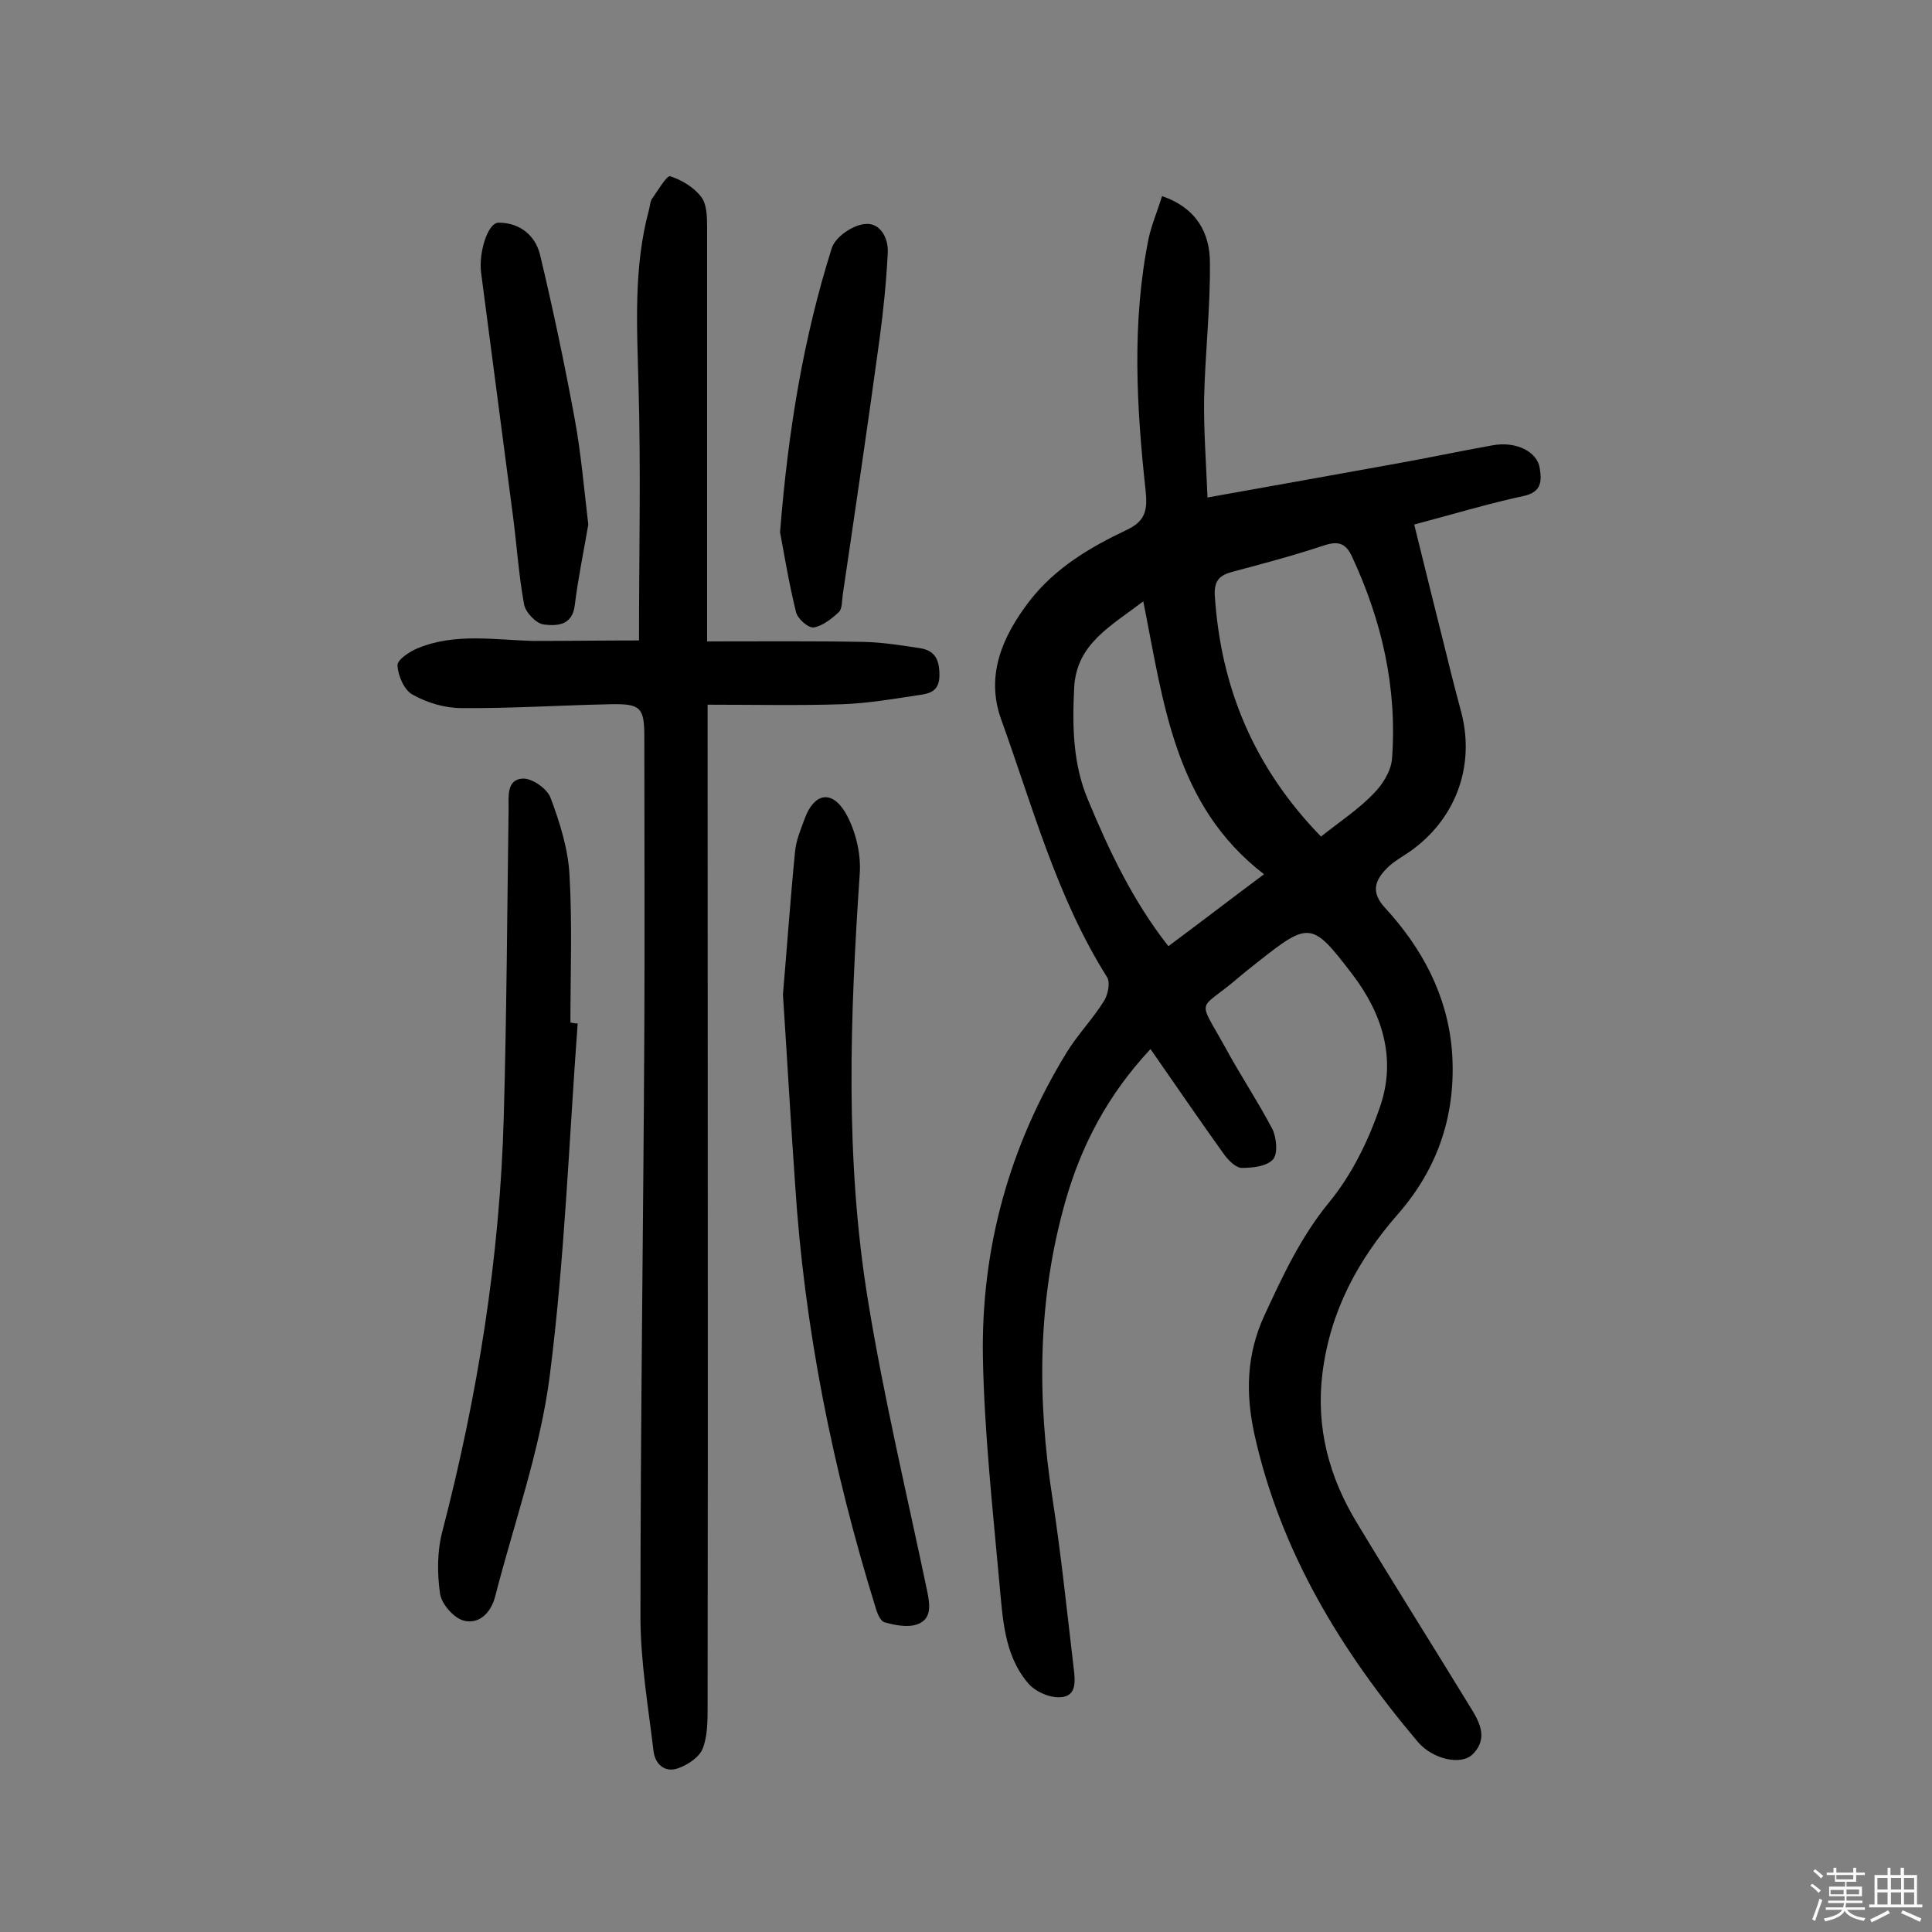
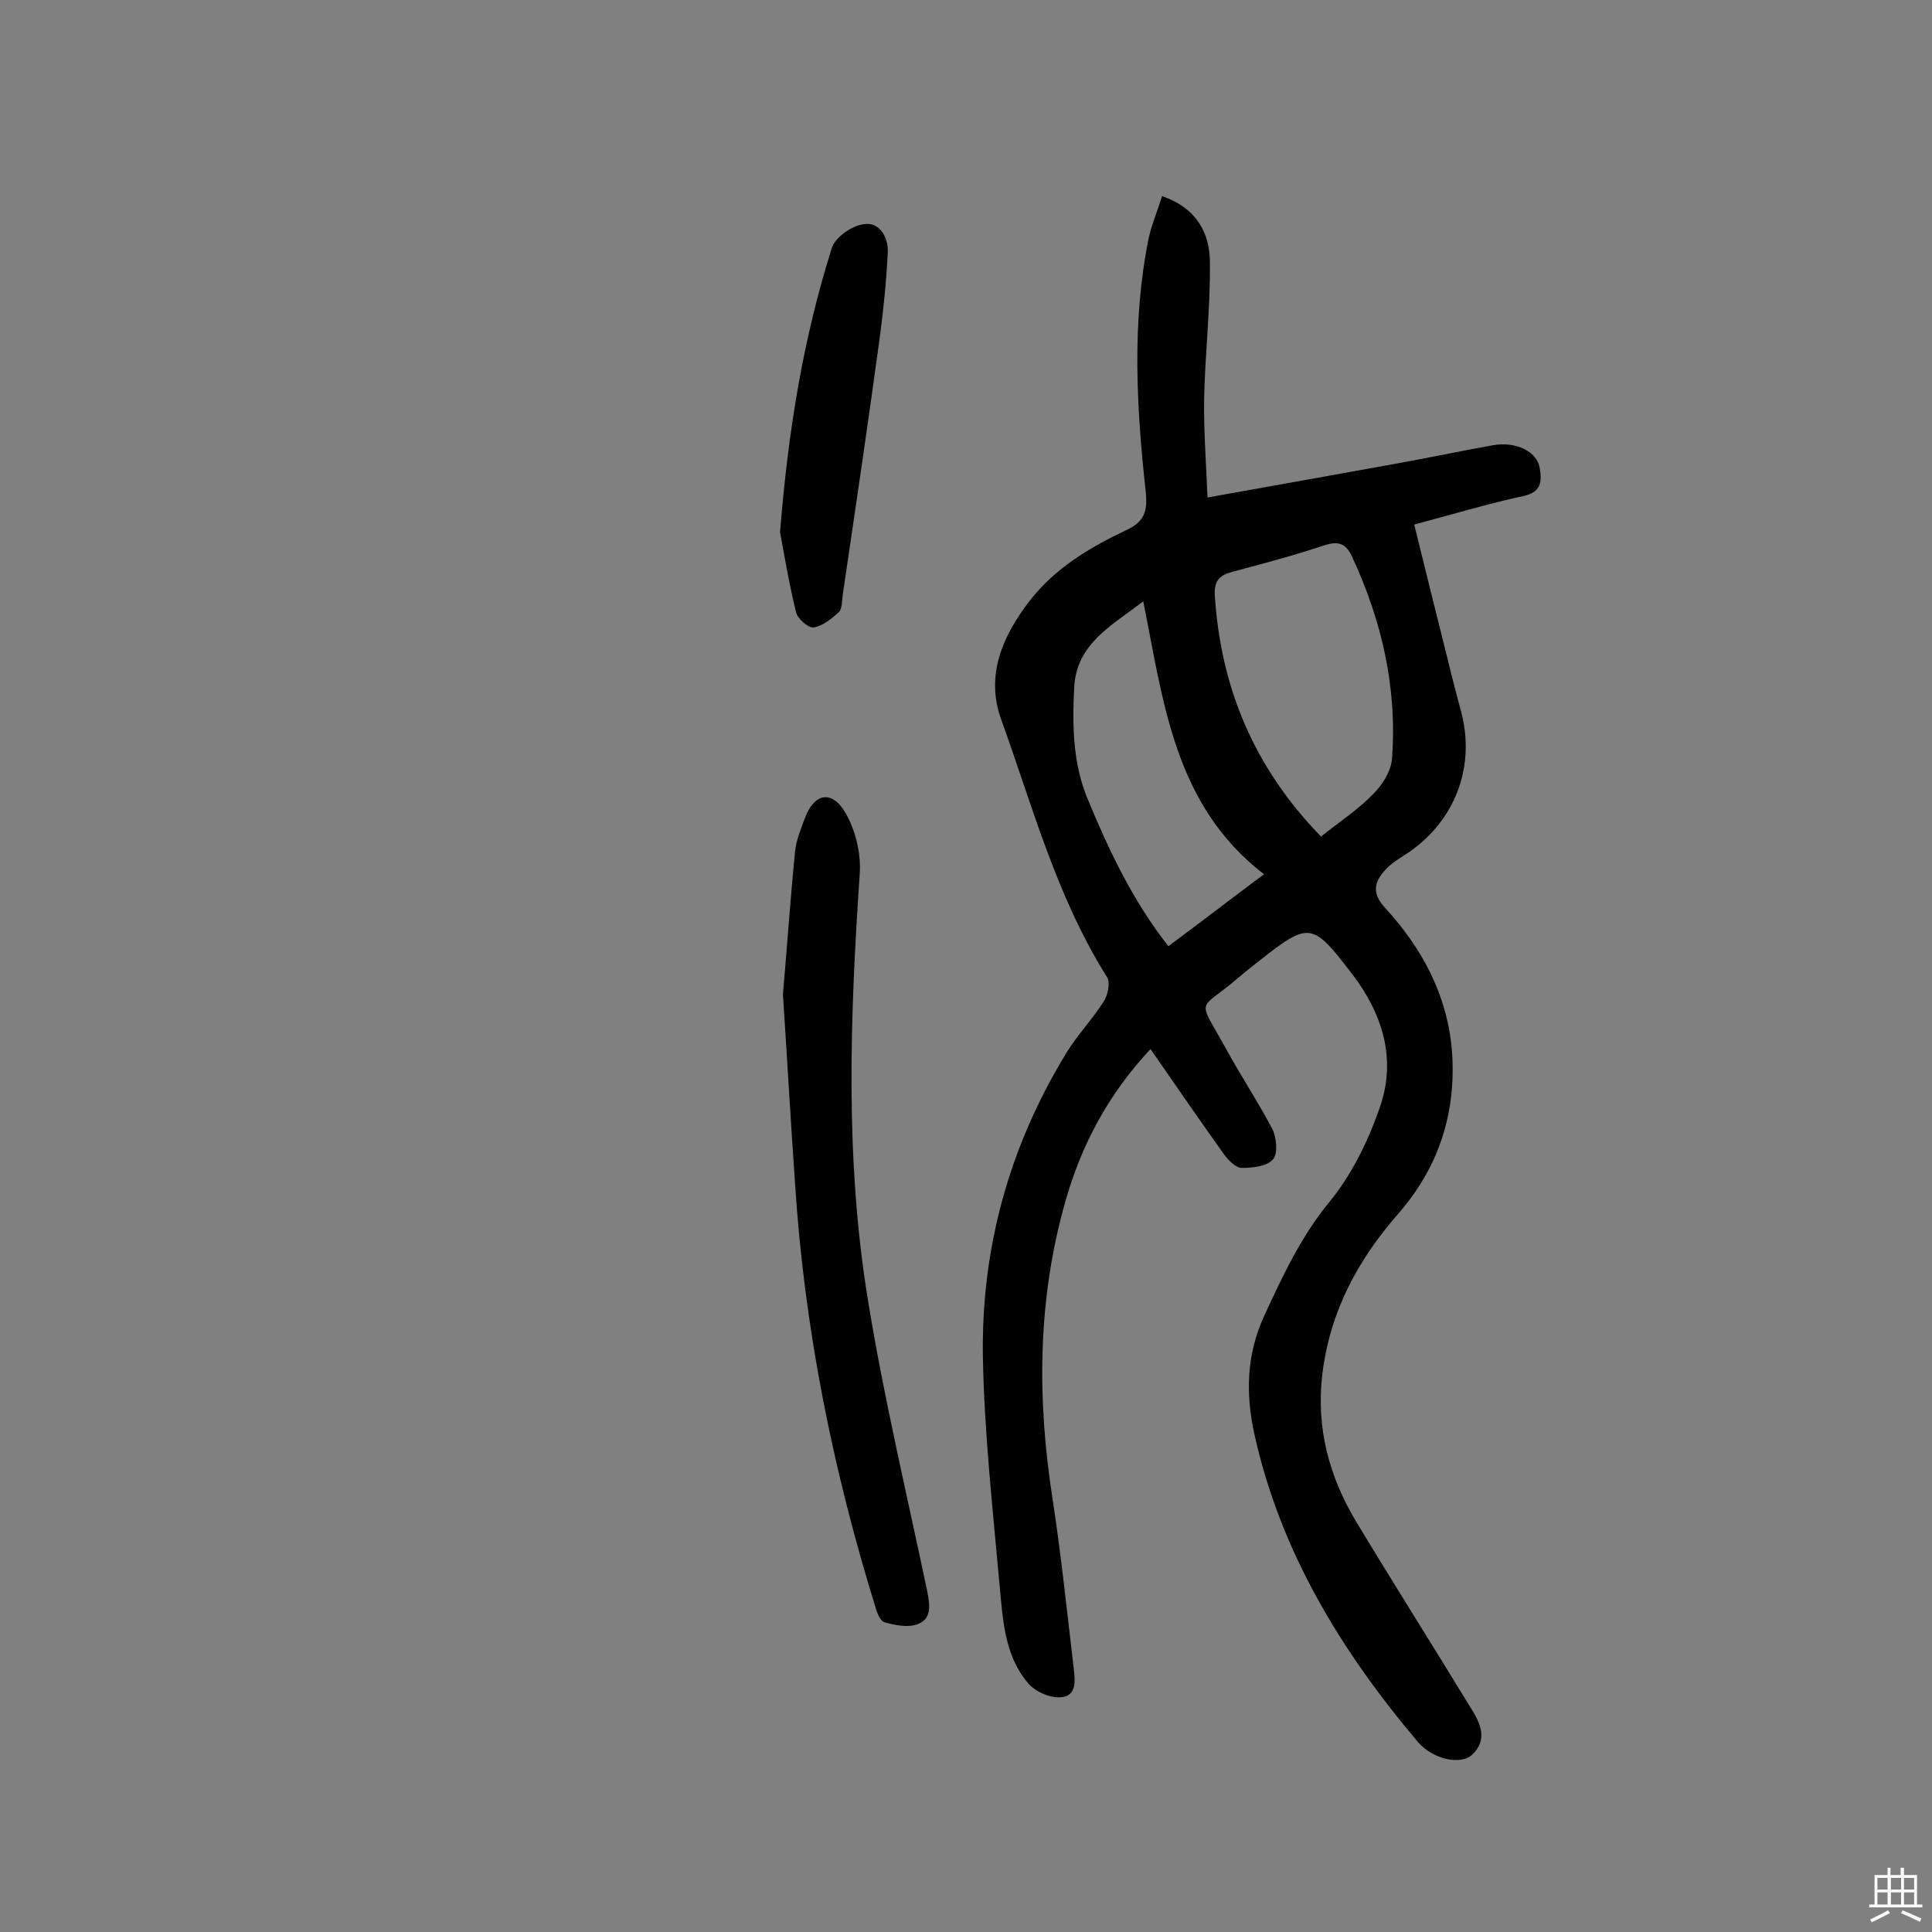
<svg xmlns="http://www.w3.org/2000/svg" enable-background="new 0 0 400 400" viewBox="0 0 400 400">
  <rect x="0" y="0" width="400" height="400" fill="#808080" stroke="none" />
-   <path d="m374.8 390.4.4-.4c.7.5 1.3 1 1.8 1.4l-.5.5c-.5-.6-1.1-1.1-1.7-1.5zm1 7.3-.6-.3c.5-1.4 1.1-2.8 1.5-4.3.2.1.4.2.6.3-.5 1.3-1 2.8-1.5 4.3zm-.4-10.3.4-.4c.4.3 1 .8 1.7 1.4l-.5.5c-.4-.5-1-1-1.6-1.5zm2.5.3h1.7v-1h.6v1h3.5v-1h.6v1h1.8v.5h-1.8v1.4h-2v1h3.2v2h-3.2v.9h3.3v.5h-3.4c0 .3-.1.6-.1.9h4v.5h-3.7c.7.9 1.9 1.5 3.8 1.7-.1.2-.2.4-.3.6-2.1-.4-3.5-1.1-4-2.1-.4 1-1.8 1.7-4 2.2-.1-.2-.2-.4-.3-.6 2.1-.4 3.4-1 3.8-1.8h-3.4v-.5h3.6c.1-.3.1-.6.2-.9h-3.3v-.5h3.4c0-.3 0-.6 0-.9h-3.2v-2h3.3v-1h-2.1v-1.4h-1.7v-.5zm1.1 3.5v1h2.7c0-.3 0-.4 0-.4 0-.1 0-.2 0-.2 0-.1 0-.2 0-.3h-2.7zm1.2-3v.9h3.5v-.9zm4.7 3h-2.6v.6.4h2.6z" fill="#fbfafc" />
  <path d="m393.6 386.7h.6v1.5h2.7v6.1h1.1v.6h-11v-.6h1.1v-6.1h2.7v-1.5h.6v1.5h2.1v-1.5zm-2.7 8.8.4.6c-1.2.6-2.5 1.3-3.8 1.9-.1-.2-.2-.4-.3-.6 1.2-.6 2.5-1.2 3.7-1.9zm-2.2-6.7v2.4h2.1v-2.4zm0 3v2.5h2.1v-2.5zm2.8-3v2.4h2.1v-2.4zm0 3v2.5h2.1v-2.5zm6 6.1c-1.4-.7-2.7-1.3-3.9-1.8l.3-.6c1.5.6 2.7 1.2 3.9 1.7zm-1.2-9.1h-2.1v2.4h2.1zm-2.1 3v2.5h2.1v-2.5z" fill="#fbfafc" />
  <g fill="#010000">
    <path d="m240.6 40.6c7.2 2.5 9.9 7.7 9.9 13.8.1 9.4-1 18.8-1.2 28.1-.1 6.5.4 13.1.7 20.5 13.9-2.5 26.4-4.7 39-7 6.7-1.2 13.3-2.6 20-3.8 4.9-.9 9.3 1.3 9.8 4.8.4 2.6.4 4.9-3.4 5.7-7.4 1.6-14.7 3.8-22.6 5.9 2.3 9.4 4.6 18.6 6.9 27.8.9 3.8 1.9 7.5 2.9 11.3 2.8 11.1-1.3 22-10.7 28.6-1.6 1.1-3.4 2.1-4.7 3.4-2.5 2.5-3.5 5-.4 8.3 7.6 8.3 12.8 17.9 13.8 29.4 1 12.9-2.7 24.3-11.2 34-8.3 9.5-14 20.1-15.6 32.9-1.4 11.3 1.4 21.6 7.2 31.1 7.6 12.6 15.5 25.1 23.2 37.7 2 3.2 4.1 6.7.7 10.1-2.4 2.4-8.3 1-11.3-2.5-15.9-18.8-28.5-39.4-33.9-63.8-1.8-8.3-1.7-16.4 2.1-24.6s7.5-16.2 13.4-23.4c4.7-5.7 8.2-12.9 10.6-20 3.3-9.8.4-19.1-5.9-27.3-8.2-10.7-8.8-10.9-19.4-2.5-1.4 1.1-2.8 2.2-4.2 3.4-8.3 7.1-8.5 3.7-2.6 14.4 3.1 5.7 6.7 11.1 9.7 16.8.9 1.8 1.2 5.1.2 6.3-1.3 1.5-4.3 1.8-6.5 1.8-1.2 0-2.7-1.5-3.6-2.7-5.1-7.1-10-14.3-15.3-21.9-8.8 9.4-14.4 20-17.7 31.8-5.7 20.2-5.8 40.6-2.6 61.2 1.8 11.7 3 23.4 4.4 35.2.3 2.6.7 5.9-2.9 6-2.3.1-5.3-1.3-6.7-3.1-4.9-5.9-5.1-13.5-5.8-20.7-1.4-15.5-3.1-31-3.4-46.5-.4-22.7 5.5-43.9 17.4-63.3 2.3-3.7 5.4-6.9 7.7-10.6.8-1.3 1.3-3.8.6-4.9-10.4-16.5-15.4-35.3-21.9-53.3-3.3-9.1.2-17.2 5.8-24.5 5.3-6.9 12.6-11.2 20.2-14.8 3.8-1.8 4.3-4 3.9-8-1.9-17.4-2.9-34.9.6-52.3.6-2.8 1.8-5.6 2.8-8.8zm32.9 132.6c3.9-3.1 7.7-5.6 10.8-8.8 1.9-1.9 3.7-4.7 3.9-7.3 1.1-14.7-2.1-28.6-8.3-41.9-1.3-2.8-2.9-3.2-5.7-2.3-6.3 2.1-12.7 3.8-19.1 5.5-2.5.7-3.7 1.7-3.6 4.7 1.2 19.2 8.1 35.8 22 50.1zm-11.8 7.8c-18.6-14.3-20.8-35.6-25-56.5-6.8 5.2-13.8 8.8-14.3 17.8-.4 8-.3 15.9 2.9 23.4 4.4 10.6 9.3 20.9 16.6 30.2 6.6-4.9 12.7-9.6 19.8-14.9z" />
-     <path d="m132.3 132.6c0-18 .4-35.3-.1-52.6-.3-12.3-1.1-24.6 2.2-36.7.2-.8.2-1.7.7-2.3 1.2-1.7 3-4.8 3.7-4.5 2.4.8 4.9 2.3 6.4 4.3 1.1 1.4 1.2 4 1.2 6.1v79.4 6.5c11.2 0 21.8-.1 32.5.1 3.9.1 7.7.7 11.6 1.3 3.1.5 4 2.4 4 5.6 0 3.3-2 3.8-4.2 4.1-5.3.8-10.5 1.7-15.8 1.9-9.1.3-18.1.1-28 .1v6.7c0 66.9.1 133.9 0 200.8 0 2.9 0 6-1 8.6-.7 1.8-3.1 3.4-5.1 4.1-2.8 1-4.8-.9-5.1-3.6-1.1-9.2-2.7-18.5-2.7-27.8 0-40.4.6-80.9.8-121.3.1-20.3 0-40.6 0-60.9 0-6-.8-6.8-6.8-6.7-10.4.2-20.8.9-31.1.8-3.4 0-7.1-1.1-10.1-2.8-1.7-.9-3-3.9-3.1-6-.1-1.2 2.5-2.9 4.2-3.6 7.8-3.2 15.9-1.7 24-1.5 7 0 14.1-.1 21.8-.1z" />
-     <path d="m119.6 211.9c-1.8 24.4-2.7 48.9-5.8 73.1-2 15.4-7.4 30.4-11.3 45.6-.9 3.4-3.4 5.8-6.6 4.9-2-.6-4.5-3.4-4.8-5.6-.6-4.2-.6-8.8.5-12.9 7.3-28.1 11.9-56.7 12.7-85.8.6-21.2.7-42.5 1-63.8 0-2.6-.4-6 2.9-6.2 2-.1 5.1 2.1 5.8 4 1.9 5.1 3.6 10.5 3.9 15.8.6 10.2.2 20.4.2 30.7.4.1 1 .2 1.5.2z" />
    <path d="m162.1 205.9c.8-9.2 1.5-19.4 2.5-29.5.2-2.4 1.2-4.7 2-6.9 1.9-5.2 5.5-6.1 8.4-1.3 2.1 3.6 3.3 8.5 3 12.7-2 29.5-3.1 59 1.7 88.3 3.3 20.3 8.1 40.3 12.3 60.4.5 2.6 1 5.6-2.1 6.7-2 .7-4.5.2-6.7-.4-.9-.2-1.6-1.9-1.9-3-8.9-28.7-14.8-58-16.7-88-.9-12.7-1.6-25.3-2.5-39z" />
    <path d="m161.5 110.2c1.7-21.4 4.9-40.4 10.7-58.8.7-2.3 4.2-4.7 6.7-5 3.3-.5 5.1 2.9 4.9 6-.3 5.9-.9 11.9-1.7 17.8-2.4 17.6-5 35.2-7.6 52.8-.2 1.3-.1 3-.8 3.7-1.5 1.4-3.4 2.9-5.2 3.2-1.1.2-3.4-1.8-3.7-3.2-1.5-6.1-2.5-12.3-3.3-16.5z" />
-     <path d="m121.8 108.6c-.9 5.3-2.1 11-2.8 16.7-.5 4.3-3.8 4.3-6.4 4-1.6-.2-3.8-2.5-4.1-4.2-1.1-6-1.5-12.2-2.3-18.3-2.2-16.8-4.4-33.6-6.6-50.4-.5-4 1.3-10.2 3.6-10.3 4.4 0 7.6 2.6 8.6 6.6 2.7 11.3 5.1 22.7 7.2 34.1 1.3 7.1 1.9 14.2 2.8 21.8z" />
  </g>
</svg>